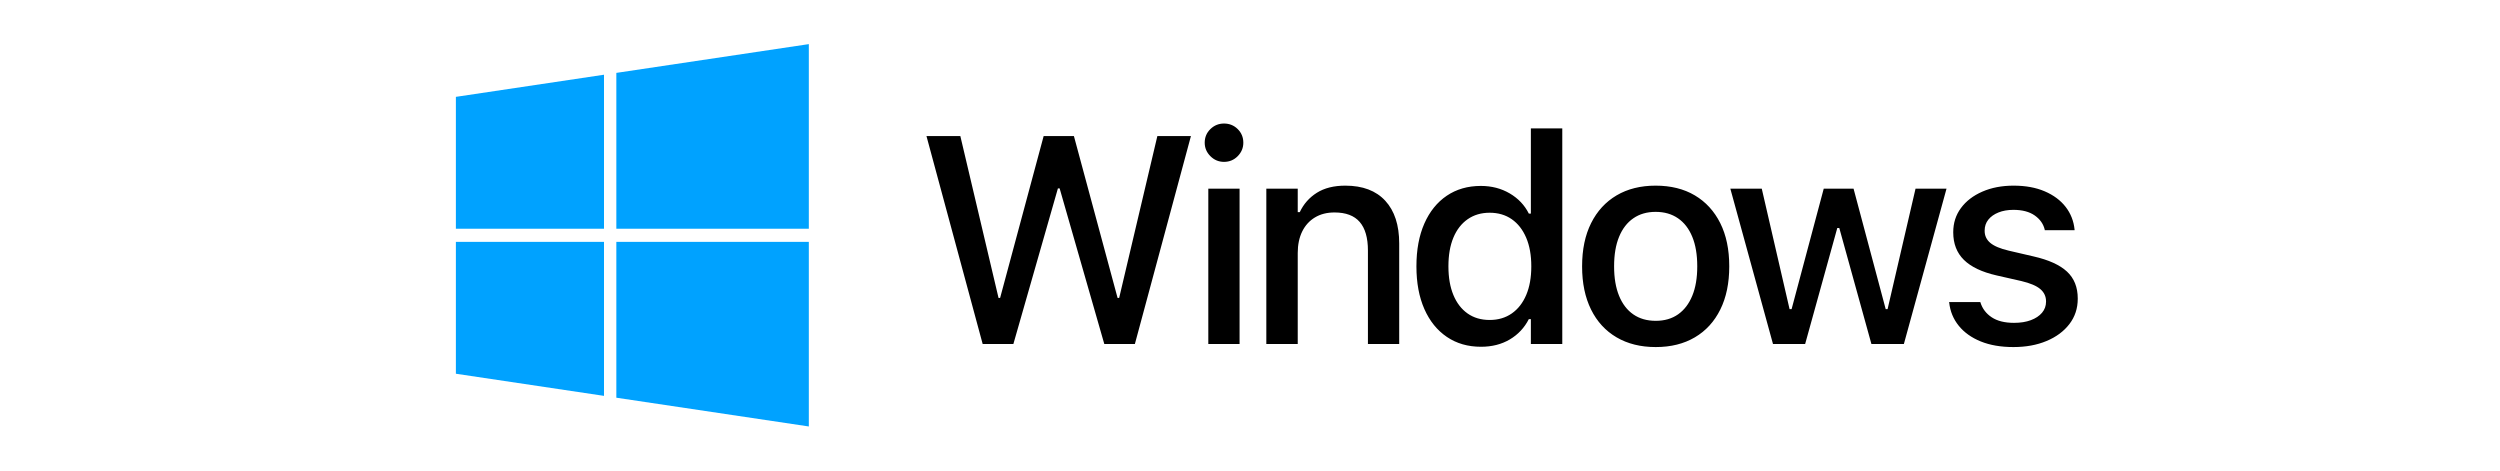
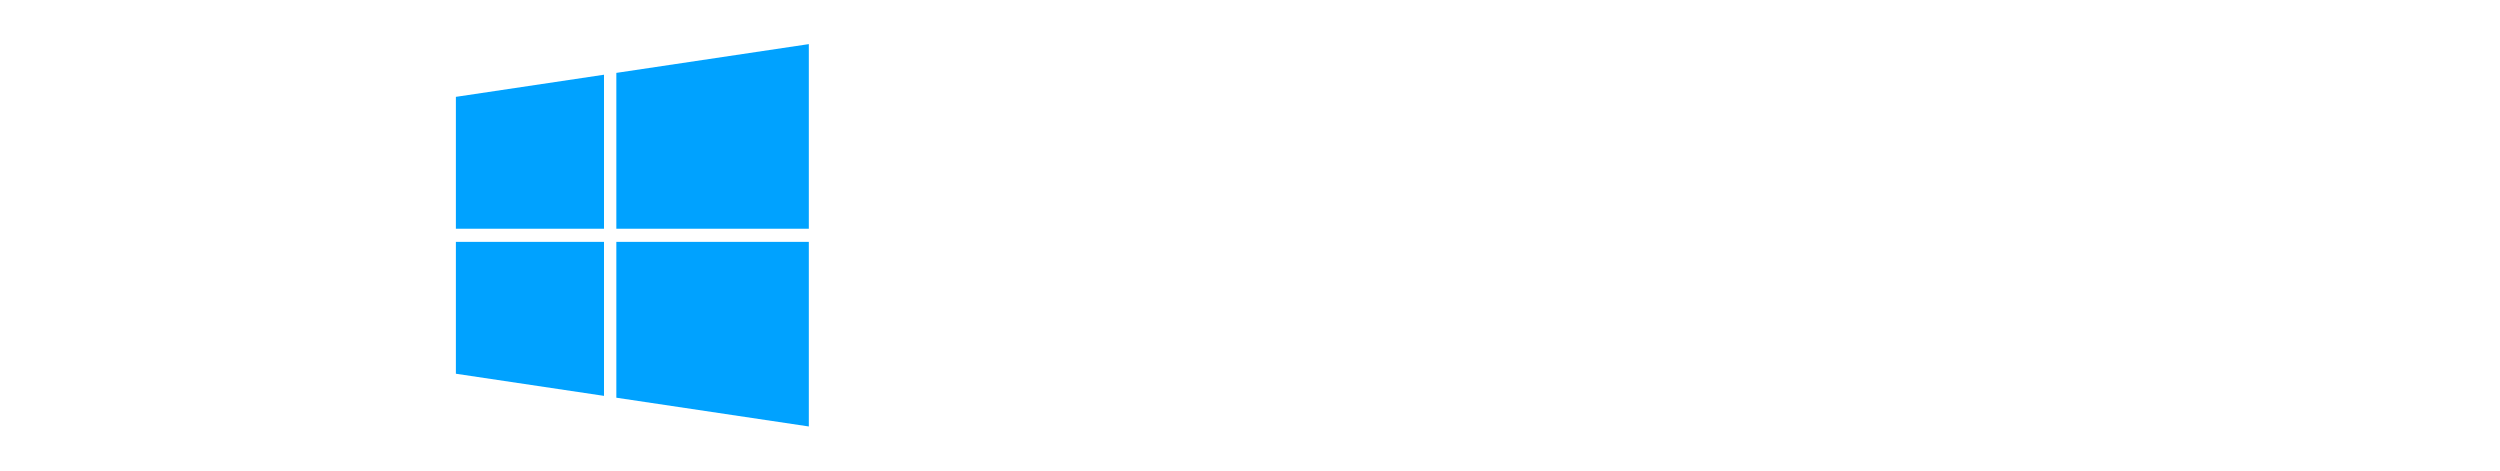
<svg xmlns="http://www.w3.org/2000/svg" width="170px" height="32px" viewBox="0 0 170 32" version="1.1">
  <title>UdunPC 11</title>
  <g id="🍅Icons" stroke="none" stroke-width="1" fill="none" fill-rule="evenodd">
    <g id="icons" transform="translate(-27, -258)">
      <g id="UdunPC-11" transform="translate(27, 258)">
        <rect id="矩形" fill="#000000" opacity="0" x="0" y="0" width="170" height="32" />
        <g id="Win" transform="translate(29, 2)">
-           <rect id="矩形" fill="#000000" opacity="0" x="0" y="0" width="28" height="28" />
-           <path d="M12.072,13.552 L12.072,3.081 L2,4.586 L2,13.552 L12.072,13.552 Z M12.911,13.552 L26,13.552 L26,1 L12.911,2.956 L12.911,13.552 Z M12.072,14.448 L2,14.448 L2,23.414 L12.072,24.919 L12.072,14.448 Z M12.911,14.448 L12.911,25.044 L26,27 L26,14.448 L12.911,14.448 Z" id="形状" fill="#00A2FF" fill-rule="nonzero" />
+           <path d="M12.072,13.552 L12.072,3.081 L2,4.586 L2,13.552 L12.072,13.552 Z L26,13.552 L26,1 L12.911,2.956 L12.911,13.552 Z M12.072,14.448 L2,14.448 L2,23.414 L12.072,24.919 L12.072,14.448 Z M12.911,14.448 L12.911,25.044 L26,27 L26,14.448 L12.911,14.448 Z" id="形状" fill="#00A2FF" fill-rule="nonzero" />
        </g>
-         <path d="M68.909,23.394 L71.938,12.81 L72.055,12.81 L75.093,23.394 L77.171,23.394 L80.983,9.253 L78.7,9.253 L76.103,20.258 L75.995,20.258 L73.026,9.253 L70.968,9.253 L68.008,20.258 L67.9,20.258 L65.303,9.253 L63,9.253 L66.822,23.394 L68.909,23.394 Z M83.233,11.007 C83.599,11.007 83.909,10.878 84.164,10.62 C84.419,10.362 84.546,10.056 84.546,9.703 C84.546,9.338 84.419,9.029 84.164,8.777 C83.909,8.526 83.599,8.4 83.233,8.4 C82.874,8.4 82.565,8.526 82.307,8.777 C82.049,9.029 81.92,9.338 81.92,9.703 C81.92,10.056 82.049,10.362 82.307,10.62 C82.565,10.878 82.874,11.007 83.233,11.007 Z M84.291,23.394 L84.291,12.83 L82.165,12.83 L82.165,23.394 L84.291,23.394 Z M88.246,23.394 L88.246,17.201 C88.246,16.639 88.348,16.152 88.55,15.74 C88.753,15.329 89.042,15.01 89.417,14.785 C89.793,14.559 90.236,14.447 90.745,14.447 C91.516,14.447 92.088,14.662 92.46,15.093 C92.833,15.525 93.019,16.172 93.019,17.034 L93.019,23.394 L95.146,23.394 L95.146,16.554 C95.146,15.306 94.83,14.339 94.2,13.653 C93.569,12.967 92.663,12.624 91.48,12.624 C90.703,12.624 90.058,12.786 89.545,13.109 C89.032,13.432 88.645,13.872 88.384,14.427 L88.246,14.427 L88.246,12.83 L86.11,12.83 L86.11,23.394 L88.246,23.394 Z M100.708,23.58 C101.453,23.58 102.106,23.414 102.668,23.081 C103.23,22.747 103.661,22.287 103.961,21.699 L104.099,21.699 L104.099,23.394 L106.235,23.394 L106.235,8.733 L104.099,8.733 L104.099,14.525 L103.961,14.525 C103.674,13.95 103.241,13.493 102.663,13.153 C102.085,12.813 101.43,12.643 100.698,12.643 C99.809,12.643 99.037,12.866 98.38,13.31 C97.724,13.754 97.216,14.385 96.856,15.201 C96.497,16.018 96.317,16.985 96.317,18.102 L96.317,18.122 C96.317,19.232 96.497,20.196 96.856,21.013 C97.216,21.829 97.725,22.462 98.385,22.909 C99.045,23.357 99.819,23.58 100.708,23.58 Z M101.296,21.758 C100.714,21.758 100.214,21.611 99.796,21.317 C99.378,21.023 99.056,20.604 98.831,20.062 C98.606,19.52 98.493,18.873 98.493,18.122 L98.493,18.102 C98.493,17.344 98.606,16.696 98.831,16.157 C99.056,15.618 99.38,15.201 99.801,14.907 C100.223,14.613 100.721,14.466 101.296,14.466 C101.877,14.466 102.379,14.613 102.8,14.907 C103.221,15.201 103.548,15.619 103.78,16.162 C104.012,16.704 104.128,17.351 104.128,18.102 L104.128,18.122 C104.128,18.867 104.014,19.51 103.785,20.052 C103.556,20.595 103.23,21.014 102.805,21.312 C102.38,21.609 101.877,21.758 101.296,21.758 Z M112.591,23.6 C113.617,23.6 114.504,23.379 115.252,22.938 C116,22.497 116.576,21.867 116.981,21.047 C117.387,20.227 117.589,19.252 117.589,18.122 L117.589,18.102 C117.589,16.965 117.385,15.989 116.977,15.172 C116.568,14.355 115.992,13.726 115.247,13.285 C114.502,12.844 113.613,12.624 112.581,12.624 C111.562,12.624 110.678,12.844 109.93,13.285 C109.182,13.726 108.604,14.355 108.196,15.172 C107.787,15.989 107.583,16.965 107.583,18.102 L107.583,18.122 C107.583,19.252 107.786,20.227 108.191,21.047 C108.596,21.867 109.174,22.497 109.925,22.938 C110.677,23.379 111.565,23.6 112.591,23.6 Z M112.591,21.816 C111.996,21.816 111.488,21.671 111.067,21.38 C110.646,21.09 110.322,20.668 110.097,20.116 C109.871,19.564 109.759,18.899 109.759,18.122 L109.759,18.102 C109.759,17.318 109.871,16.652 110.097,16.103 C110.322,15.554 110.646,15.134 111.067,14.844 C111.488,14.553 111.993,14.407 112.581,14.407 C113.176,14.407 113.684,14.553 114.105,14.844 C114.527,15.134 114.85,15.554 115.075,16.103 C115.301,16.652 115.413,17.318 115.413,18.102 L115.413,18.122 C115.413,18.899 115.301,19.562 115.075,20.111 C114.85,20.66 114.528,21.081 114.11,21.375 C113.692,21.669 113.186,21.816 112.591,21.816 Z M122.749,23.394 L124.935,15.505 L125.072,15.505 L127.257,23.394 L129.463,23.394 L132.363,12.83 L130.256,12.83 L128.355,21.023 L128.228,21.023 L126.042,12.83 L124.014,12.83 L121.828,21.023 L121.691,21.023 L119.8,12.83 L117.663,12.83 L120.564,23.394 L122.749,23.394 Z M136.916,23.6 C137.759,23.6 138.509,23.463 139.165,23.188 C139.822,22.914 140.34,22.53 140.719,22.037 C141.097,21.544 141.287,20.97 141.287,20.317 L141.287,20.297 C141.287,19.533 141.044,18.924 140.557,18.47 C140.07,18.016 139.311,17.671 138.278,17.436 L136.593,17.044 C136.011,16.907 135.593,16.73 135.338,16.515 C135.083,16.299 134.956,16.028 134.956,15.701 L134.956,15.681 C134.956,15.394 135.039,15.146 135.206,14.937 C135.373,14.728 135.603,14.564 135.897,14.447 C136.191,14.329 136.531,14.27 136.916,14.27 C137.517,14.27 137.999,14.398 138.362,14.652 C138.724,14.907 138.951,15.231 139.043,15.623 L139.043,15.652 L141.071,15.652 L141.071,15.613 C141.013,15.031 140.81,14.517 140.464,14.069 C140.117,13.622 139.644,13.269 139.043,13.011 C138.442,12.753 137.736,12.624 136.926,12.624 C136.129,12.624 135.42,12.759 134.799,13.031 C134.179,13.302 133.693,13.674 133.344,14.148 C132.994,14.621 132.82,15.169 132.82,15.789 L132.82,15.799 C132.82,16.57 133.061,17.194 133.545,17.671 C134.028,18.148 134.77,18.501 135.769,18.729 L137.455,19.112 C138.056,19.255 138.486,19.438 138.744,19.66 C139.002,19.882 139.131,20.16 139.131,20.493 L139.131,20.513 C139.131,20.8 139.039,21.052 138.857,21.268 C138.674,21.483 138.42,21.651 138.097,21.772 C137.774,21.893 137.393,21.954 136.955,21.954 C136.322,21.954 135.815,21.828 135.436,21.576 C135.057,21.325 134.803,20.99 134.672,20.572 L134.662,20.542 L132.535,20.542 L132.545,20.572 C132.611,21.173 132.828,21.7 133.197,22.154 C133.566,22.609 134.064,22.963 134.691,23.218 C135.319,23.473 136.06,23.6 136.916,23.6 Z" id="Windows" fill="#000000" fill-rule="nonzero" />
      </g>
    </g>
  </g>
</svg>